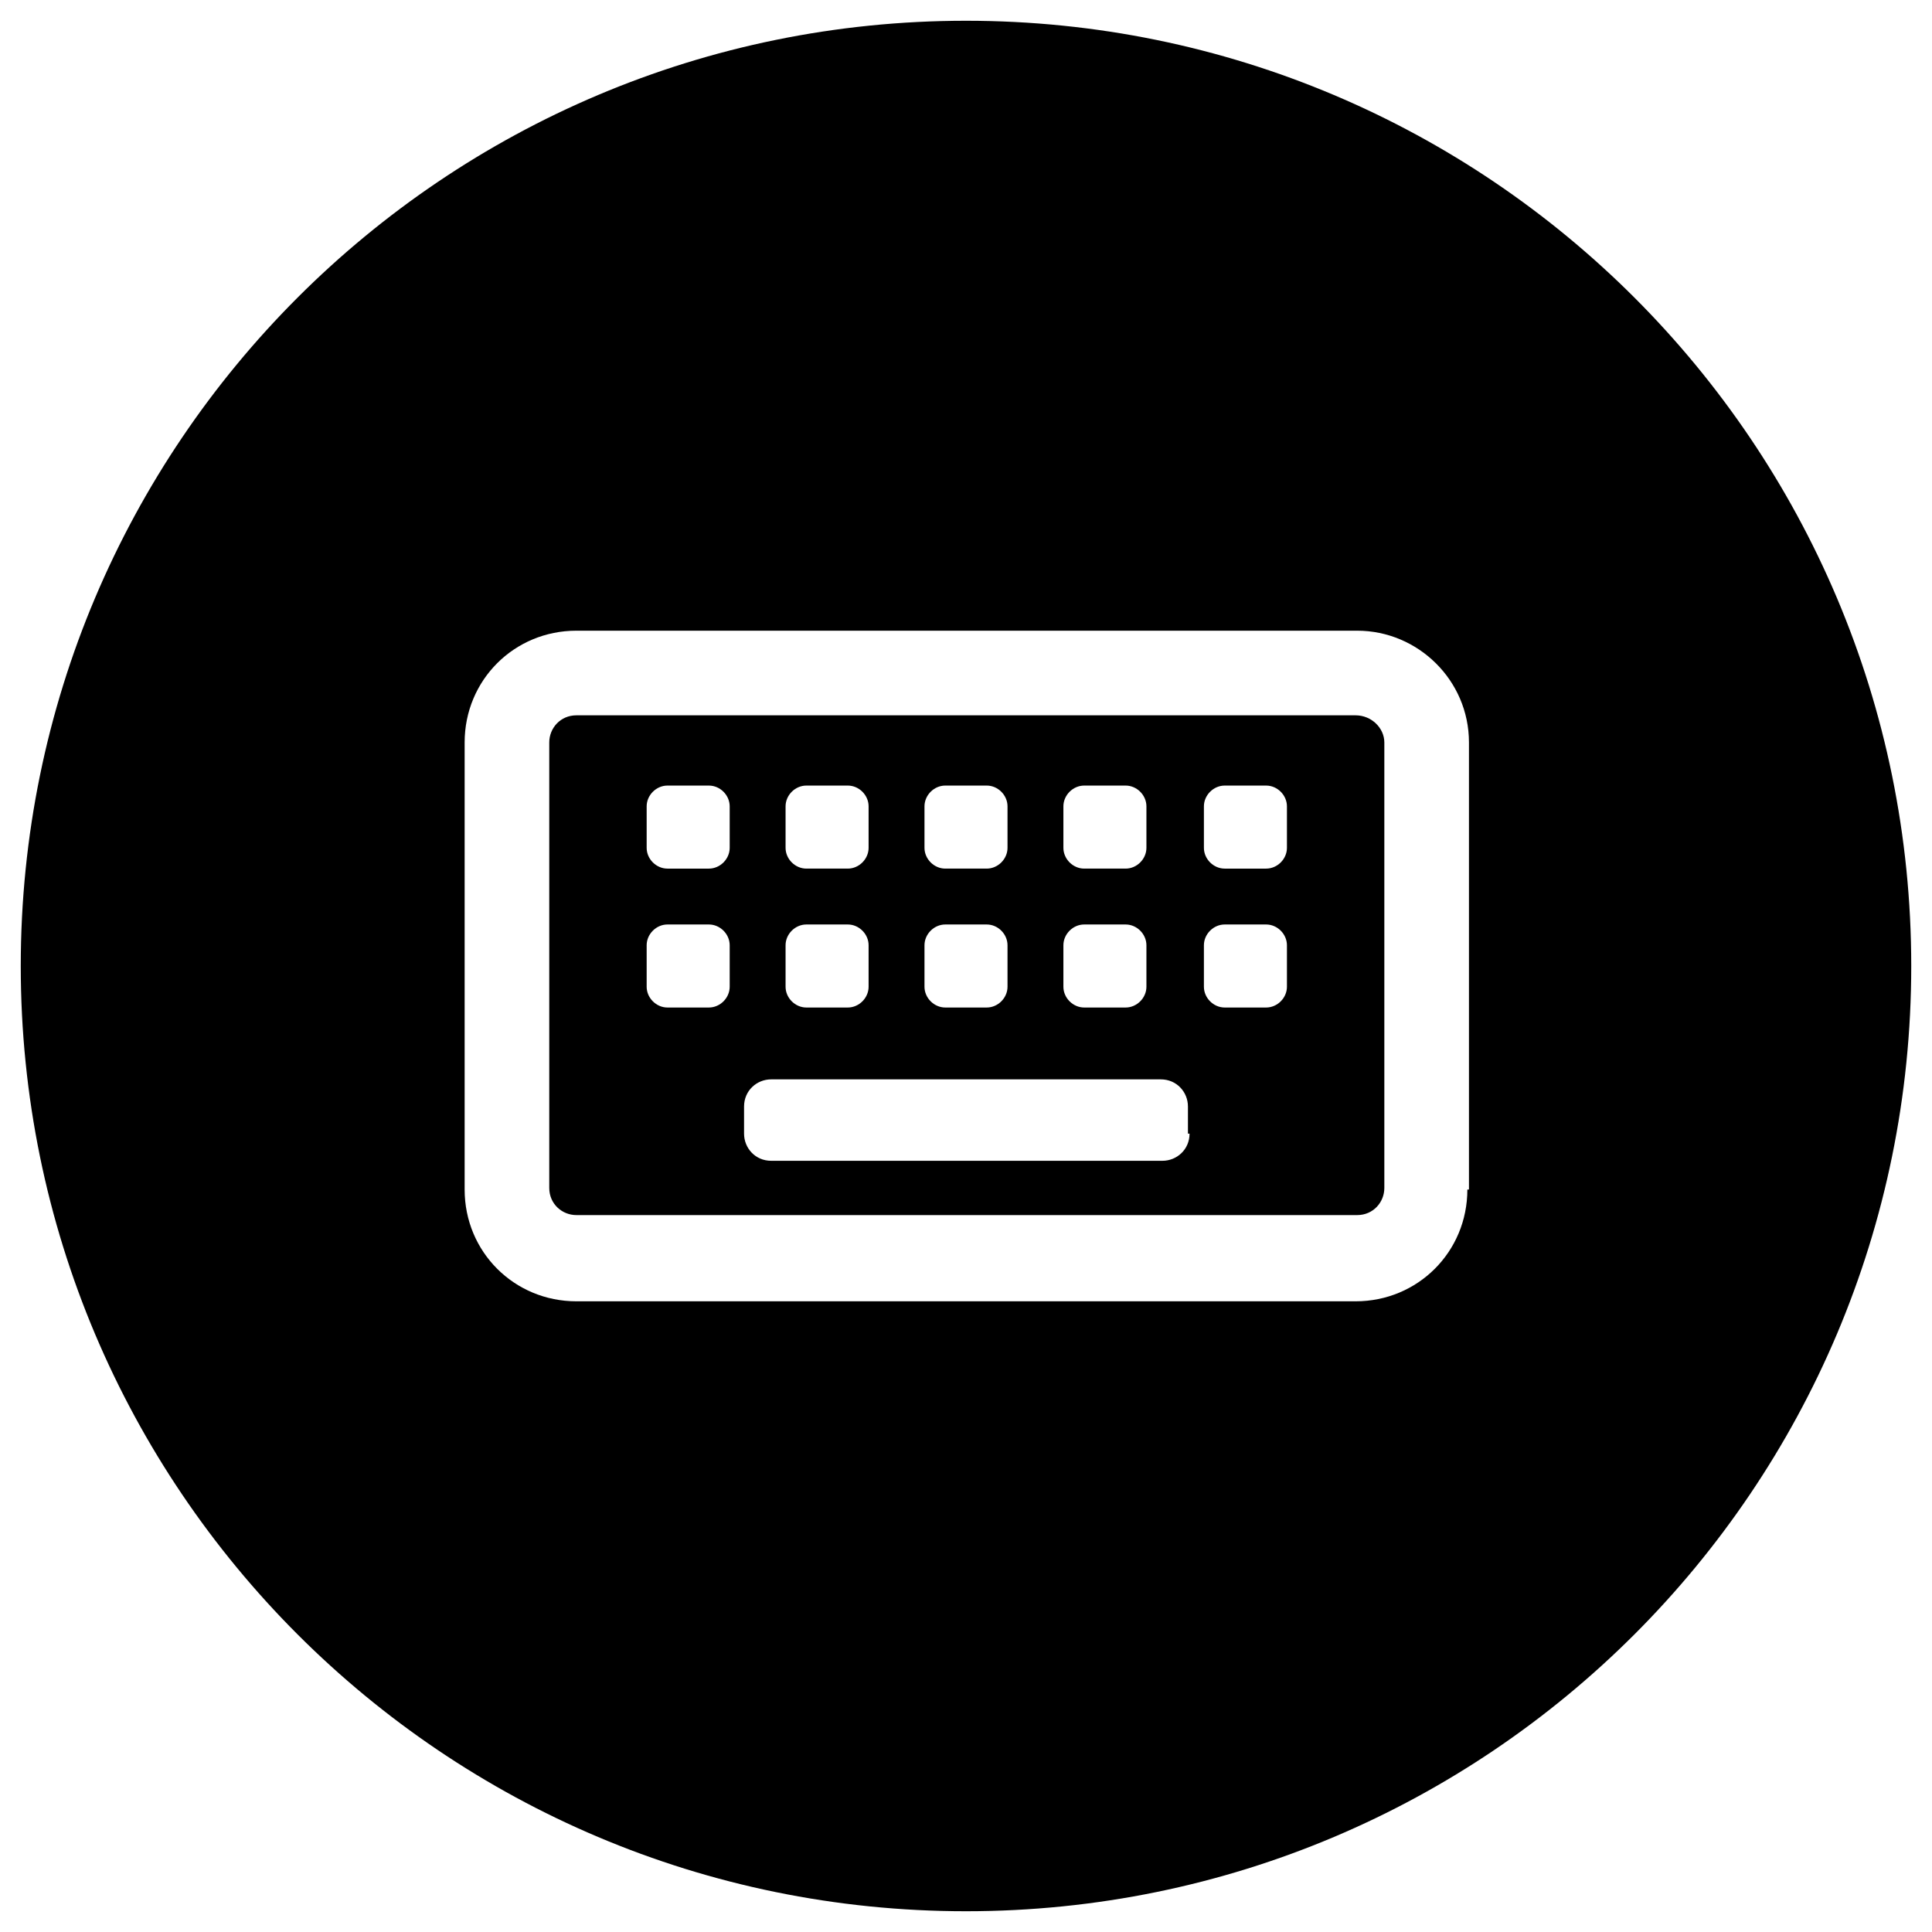
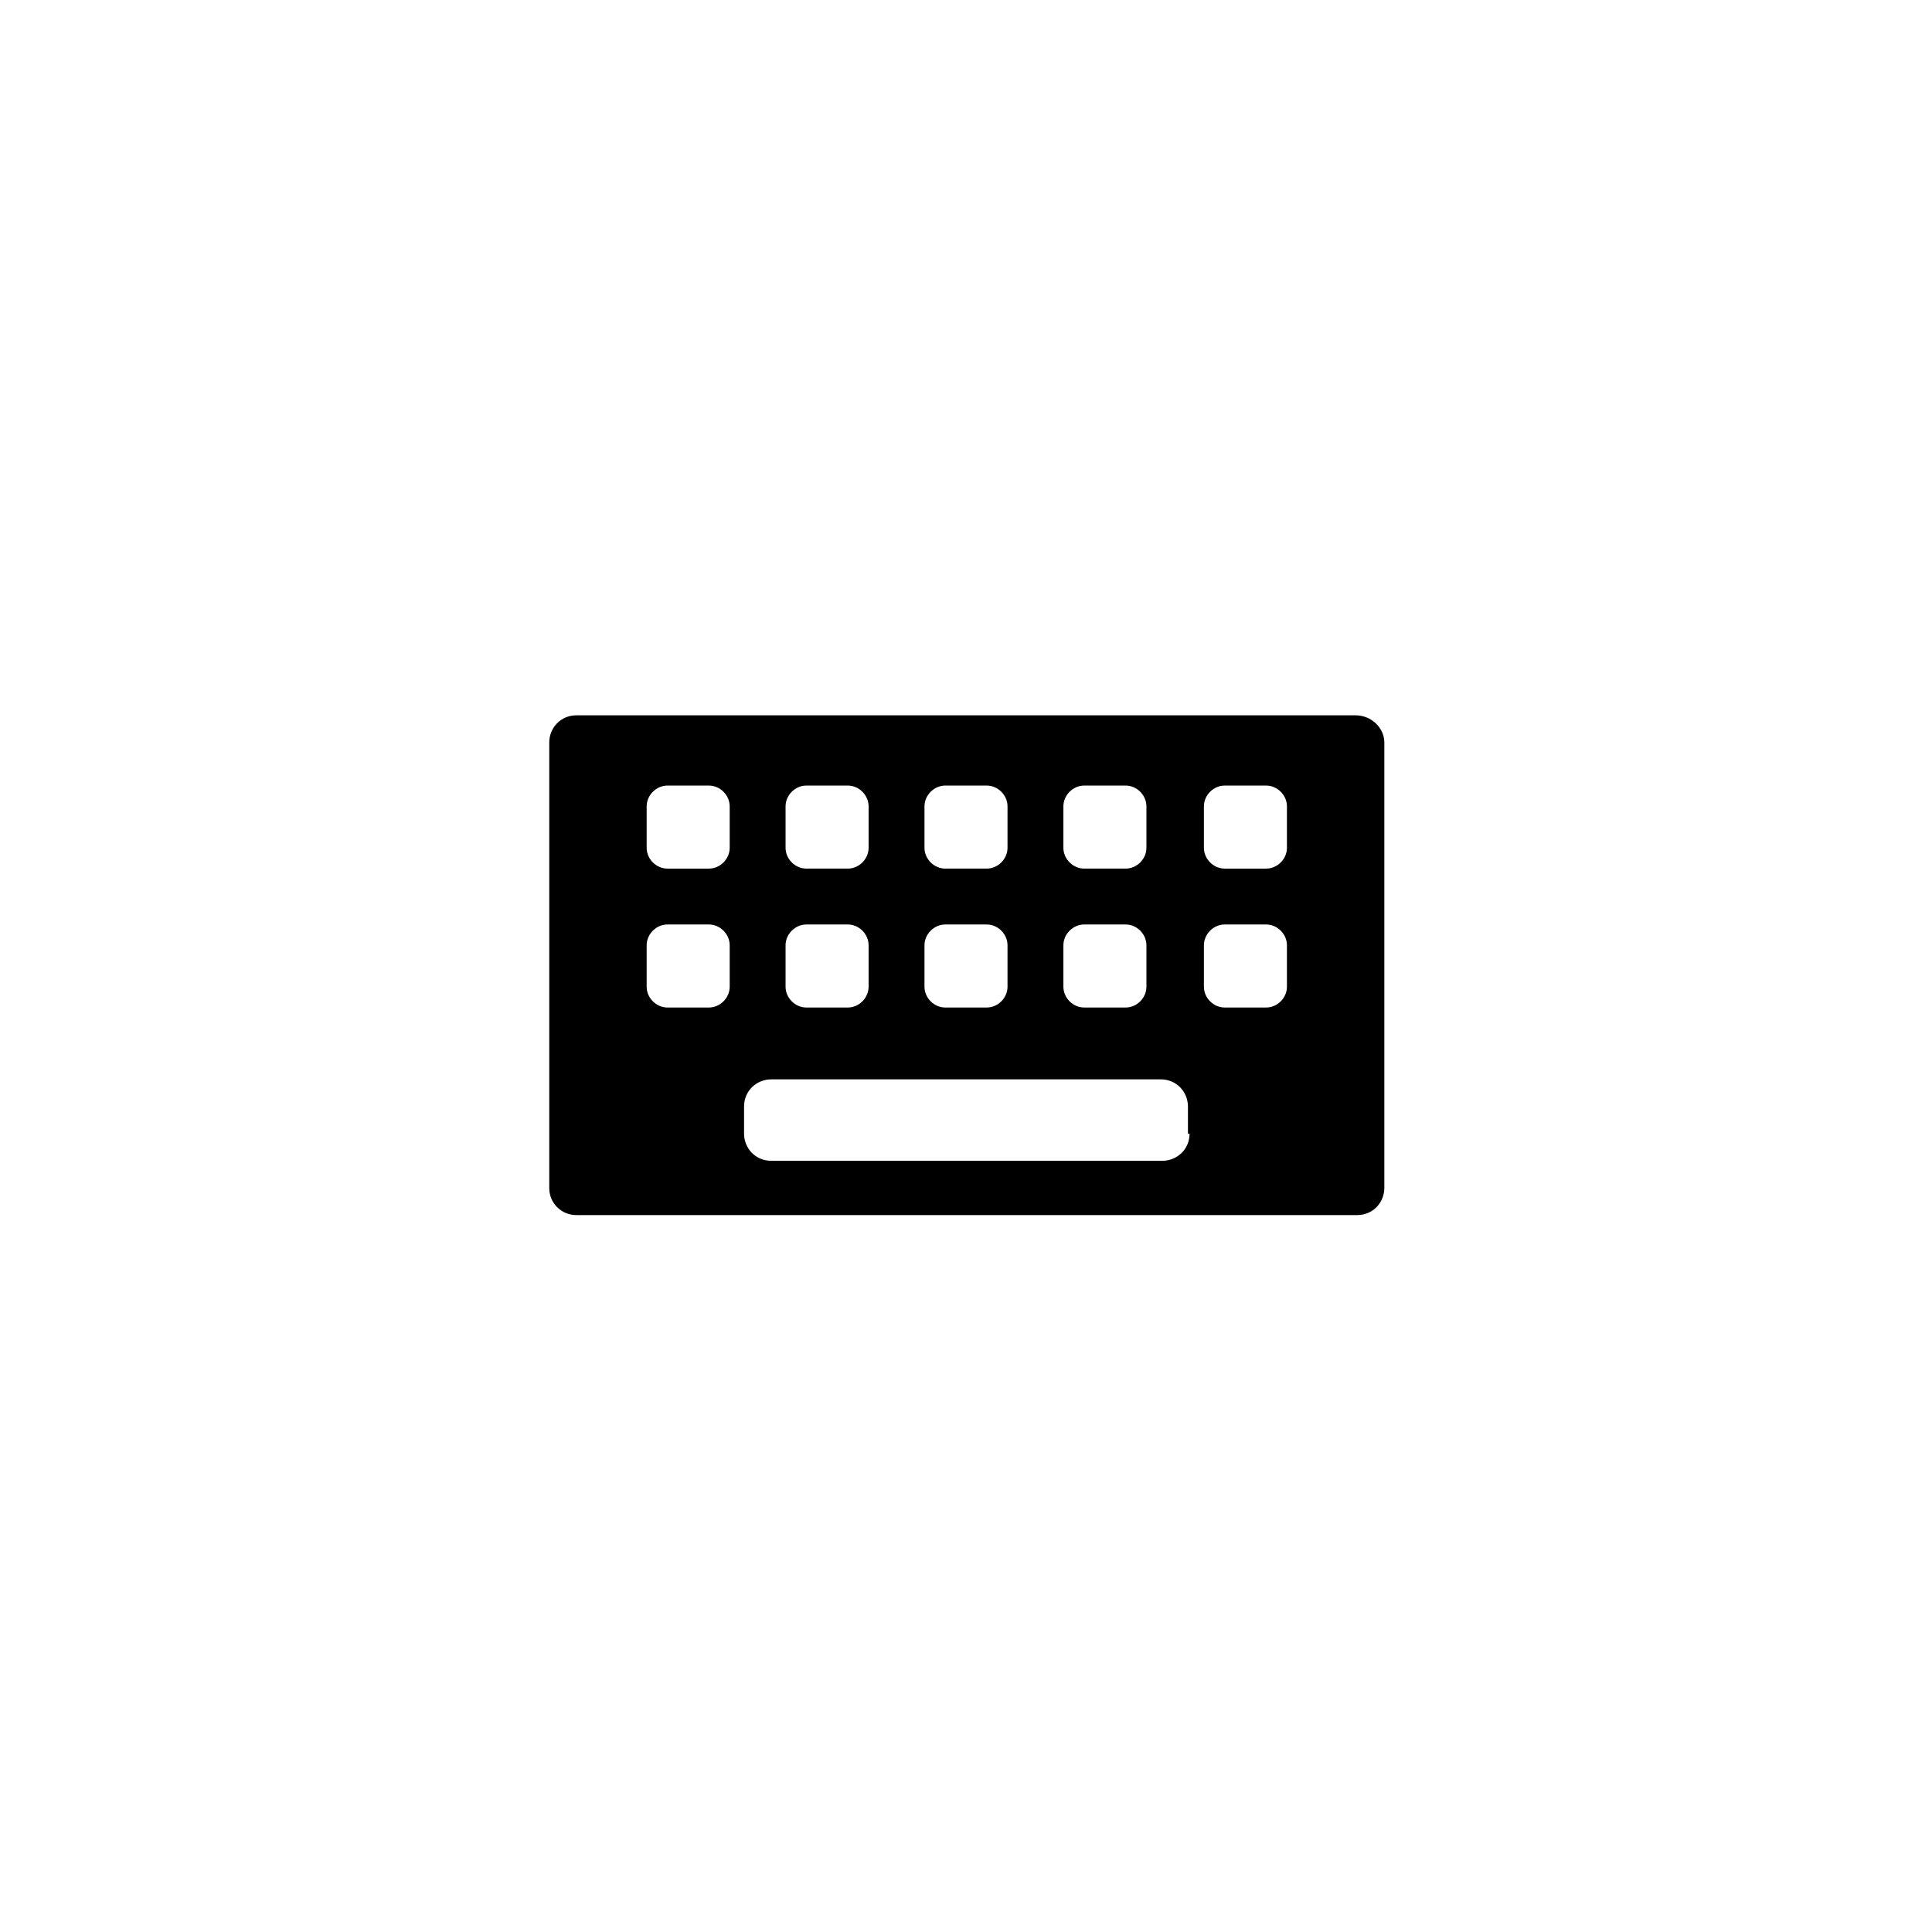
<svg xmlns="http://www.w3.org/2000/svg" version="1.1" id="Layer_1" x="0px" y="0px" viewBox="0 0 121 121" style="enable-background:new 0 0 121 121;" xml:space="preserve">
  <g>
    <path d="M84.9,44.8H36.1c-1,0-1.7,0.8-1.7,1.7v27.9c0,1,0.8,1.7,1.7,1.7h48.9c1,0,1.7-0.8,1.7-1.7V46.5 C86.7,45.6,85.9,44.8,84.9,44.8z M66.6,50.5c0-0.7,0.6-1.3,1.3-1.3h2.6c0.7,0,1.3,0.6,1.3,1.3v2.6c0,0.7-0.6,1.3-1.3,1.3h-2.6 c-0.7,0-1.3-0.6-1.3-1.3V50.5z M66.6,59.2c0-0.7,0.6-1.3,1.3-1.3h2.6c0.7,0,1.3,0.6,1.3,1.3v2.6c0,0.7-0.6,1.3-1.3,1.3h-2.6 c-0.7,0-1.3-0.6-1.3-1.3V59.2z M57.9,50.5c0-0.7,0.6-1.3,1.3-1.3h2.6c0.7,0,1.3,0.6,1.3,1.3v2.6c0,0.7-0.6,1.3-1.3,1.3h-2.6 c-0.7,0-1.3-0.6-1.3-1.3V50.5z M57.9,59.2c0-0.7,0.6-1.3,1.3-1.3h2.6c0.7,0,1.3,0.6,1.3,1.3v2.6c0,0.7-0.6,1.3-1.3,1.3h-2.6 c-0.7,0-1.3-0.6-1.3-1.3V59.2z M49.2,50.5c0-0.7,0.6-1.3,1.3-1.3h2.6c0.7,0,1.3,0.6,1.3,1.3v2.6c0,0.7-0.6,1.3-1.3,1.3h-2.6 c-0.7,0-1.3-0.6-1.3-1.3V50.5z M49.2,59.2c0-0.7,0.6-1.3,1.3-1.3h2.6c0.7,0,1.3,0.6,1.3,1.3v2.6c0,0.7-0.6,1.3-1.3,1.3h-2.6 c-0.7,0-1.3-0.6-1.3-1.3V59.2z M45.7,61.8c0,0.7-0.6,1.3-1.3,1.3h-2.6c-0.7,0-1.3-0.6-1.3-1.3v-2.6c0-0.7,0.6-1.3,1.3-1.3h2.6 c0.7,0,1.3,0.6,1.3,1.3V61.8z M45.7,53.1c0,0.7-0.6,1.3-1.3,1.3h-2.6c-0.7,0-1.3-0.6-1.3-1.3v-2.6c0-0.7,0.6-1.3,1.3-1.3h2.6 c0.7,0,1.3,0.6,1.3,1.3V53.1z M74.5,71c0,1-0.8,1.7-1.7,1.7H48.3c-1,0-1.7-0.8-1.7-1.7v-1.7c0-1,0.8-1.7,1.7-1.7h24.4 c1,0,1.7,0.8,1.7,1.7V71z M80.6,61.8c0,0.7-0.6,1.3-1.3,1.3h-2.6c-0.7,0-1.3-0.6-1.3-1.3v-2.6c0-0.7,0.6-1.3,1.3-1.3h2.6 c0.7,0,1.3,0.6,1.3,1.3V61.8z M80.6,53.1c0,0.7-0.6,1.3-1.3,1.3h-2.6c-0.7,0-1.3-0.6-1.3-1.3v-2.6c0-0.7,0.6-1.3,1.3-1.3h2.6 c0.7,0,1.3,0.6,1.3,1.3V53.1z" />
-     <path d="M60.5,1.3C27.8,1.3,1.3,27.8,1.3,60.5s26.5,59.2,59.2,59.2s59.2-26.5,59.2-59.2S93.2,1.3,60.5,1.3z M91.9,74.5 c0,3.9-3.1,7-7,7H36.1c-3.9,0-7-3.1-7-7V46.5c0-3.9,3.1-7,7-7h48.9c3.8,0,7,3.1,7,7V74.5z" />
  </g>
</svg>